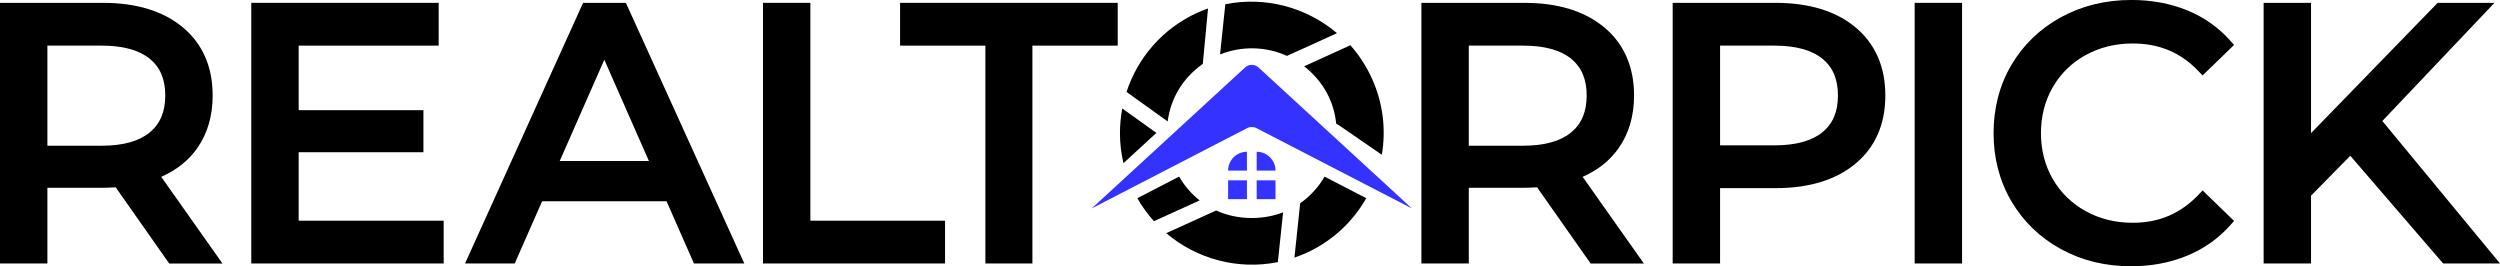
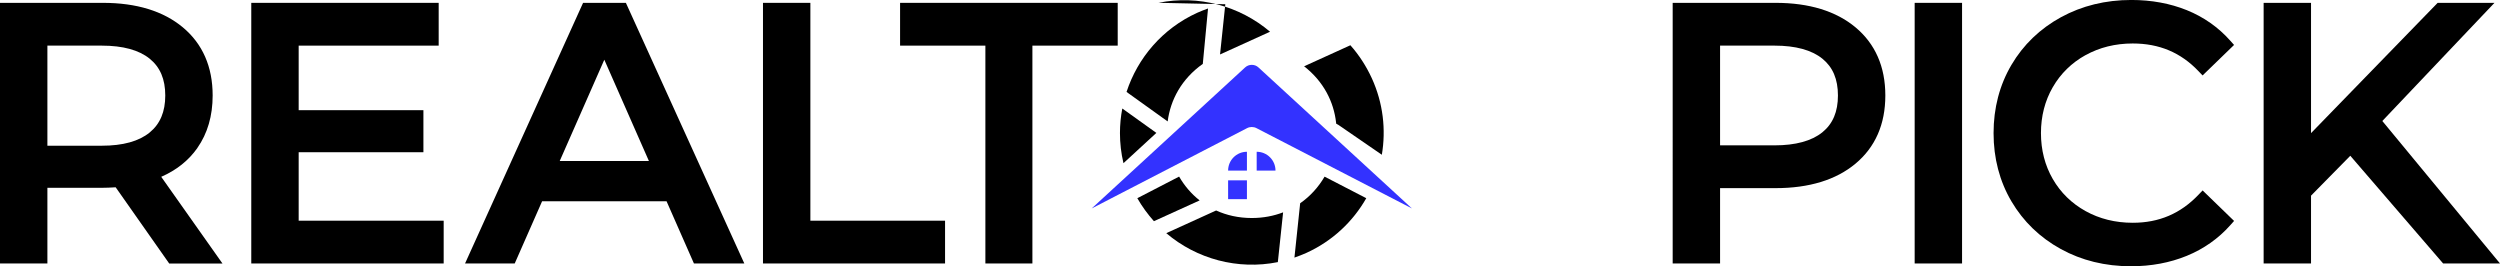
<svg xmlns="http://www.w3.org/2000/svg" id="Layer_1" viewBox="0 0 920.5 98.06">
  <defs>
    <style>.cls-1{fill:#3332ff;}.cls-2{fill-rule:evenodd;}</style>
  </defs>
  <path d="M72.67,54.47c3.74-5.32,5.63-11.82,5.63-19.31,0-10.58-3.7-19.02-10.99-25.1C60.13,4.08,50.24,1.05,37.91,1.05H0V97.01H17.45v-27.87h20.46c1.2,0,2.77-.06,4.68-.18l19.71,28.06h19.61l-22.55-31.92c5.6-2.44,10.07-6,13.32-10.62ZM17.45,16.8h20.06c7.73,0,13.66,1.62,17.6,4.81,3.86,3.13,5.74,7.56,5.74,13.55s-1.88,10.45-5.74,13.62c-3.94,3.23-9.86,4.87-17.59,4.87H17.45V16.8Z" />
  <polygon points="109.97 56.05 155.9 56.05 155.9 40.57 109.97 40.57 109.97 16.8 161.52 16.8 161.52 1.05 92.52 1.05 92.52 97.01 163.36 97.01 163.36 81.26 109.97 81.26 109.97 56.05" />
  <path d="M214.69,1.05l-43.46,95.96h18.29l10.08-22.9h45.83l10.08,22.9h18.55L230.45,1.05h-15.77Zm24.23,58.23h-32.83l16.42-37.29,16.42,37.29Z" />
  <polygon points="298.38 1.05 280.93 1.05 280.93 97.01 347.97 97.01 347.97 81.26 298.38 81.26 298.38 1.05" />
  <polygon points="411.54 1.05 331.41 1.05 331.41 16.8 362.82 16.8 362.82 97.01 380.13 97.01 380.13 16.8 411.54 16.8 411.54 1.05" />
-   <path d="M596.03,54.47c3.74-5.32,5.63-11.82,5.63-19.31,0-10.58-3.7-19.02-10.99-25.1-7.18-5.98-17.07-9.01-29.4-9.01h-37.91V97.01h17.45v-27.87h20.46c1.2,0,2.77-.06,4.68-.18l19.71,28.06h19.61l-22.55-31.92c5.6-2.44,10.07-6,13.32-10.62Zm-55.22-37.67h20.07c7.73,0,13.66,1.62,17.6,4.81,3.86,3.13,5.73,7.56,5.73,13.55s-1.88,10.45-5.74,13.62c-3.94,3.23-9.86,4.87-17.59,4.87h-20.07V16.8Z" />
  <path d="M683.19,10.06c-7.18-5.98-17.07-9.01-29.4-9.01h-37.91V97.01h17.45v-27.74h20.46c12.33,0,22.23-3.03,29.4-9.01,7.29-6.08,10.99-14.52,10.99-25.1s-3.7-19.02-10.99-25.1Zm-49.86,6.74h20.07c7.73,0,13.66,1.62,17.6,4.81,3.86,3.13,5.73,7.56,5.73,13.55s-1.88,10.42-5.73,13.55c-3.95,3.19-9.87,4.81-17.6,4.81h-20.07V16.8Z" />
  <rect x="704.98" y="1.05" width="17.45" height="95.96" />
  <path d="M767.88,20.32c5.14-2.86,10.99-4.31,17.39-4.31,9.76,0,17.68,3.33,24.2,10.18l1.52,1.59,11.59-11.23-1.39-1.56c-4.39-4.94-9.77-8.72-15.99-11.24-6.17-2.49-13.05-3.76-20.44-3.76-9.49,0-18.21,2.14-25.91,6.35-7.73,4.23-13.87,10.14-18.24,17.56-4.37,7.42-6.58,15.87-6.58,25.12s2.21,17.7,6.58,25.12c4.37,7.42,10.48,13.32,18.17,17.55,7.66,4.22,16.36,6.35,25.85,6.35,7.41,0,14.31-1.29,20.52-3.83,6.26-2.56,11.66-6.36,16.05-11.3l1.39-1.56-11.59-11.23-1.52,1.59c-6.61,6.94-14.53,10.32-24.2,10.32-6.4,0-12.25-1.45-17.39-4.31-5.12-2.84-9.18-6.82-12.06-11.81-2.89-5-4.35-10.69-4.35-16.9s1.46-11.9,4.35-16.9c2.88-4.99,6.94-8.97,12.06-11.81Z" />
  <polygon points="877.17 44.55 918.46 1.05 897.54 1.05 850.92 49.02 850.92 1.05 833.47 1.05 833.47 97.01 850.92 97.01 850.92 72.04 865.38 57.35 899.56 97.01 920.5 97.01 877.17 44.55" />
  <g>
-     <path class="cls-2" d="M451.16,1.56l-1.94,18.49c7.89-3.18,16.87-3,24.64,.53l18.41-8.37c-11.2-9.52-26.38-13.62-41.1-10.65Z" />
+     <path class="cls-2" d="M451.16,1.56l-1.94,18.49l18.41-8.37c-11.2-9.52-26.38-13.62-41.1-10.65Z" />
    <path class="cls-2" d="M442.87,23.53l1.93-20.41c-1.32,.48-2.64,.99-3.97,1.58-12.86,5.85-21.96,16.66-26.04,29.15l15.15,10.86c1.01-7.95,5.11-15.65,12.93-21.19Z" />
    <g>
      <path class="cls-2" d="M425.77,48.94l-12.11,11.14c-.87-3.66-1.29-7.37-1.29-11.05v-.06c0-3.04,.29-6.05,.86-9.02l12.55,8.99Z" />
      <path class="cls-2" d="M441.71,73.79l-16.84,7.65c-2.28-2.56-4.35-5.38-6.11-8.46l15.39-7.96c1.93,3.34,4.46,6.34,7.56,8.77Z" />
    </g>
    <path class="cls-2" d="M503.06,72.98c-4.89,8.58-12.41,15.75-22.06,20.14-1.44,.64-2.92,1.22-4.39,1.73l2.11-20.01c3.72-2.59,6.75-5.96,8.99-9.8l15.36,7.94Z" />
    <path class="cls-2" d="M447.78,77.5l-18.36,8.35c11.18,9.52,26.36,13.62,41.08,10.66l1.94-18.33c-3.47,1.34-7.33,2.09-11.53,2.09-4.87,0-9.27-1.01-13.13-2.77Z" />
    <path class="cls-2" d="M508.79,56.98l-15.84-10.89-.97-.67c-.01-.09-.01-.17-.03-.26-.86-7.69-4.61-15.17-11.78-20.75l17.04-7.75c3.16,3.56,5.82,7.64,7.9,12.17,4.17,9.13,5.24,18.92,3.68,28.16Z" />
  </g>
  <path d="M492.95,46.09l-.97-.67c-.01-.09-.01-.17-.03-.26l1,.93Z" />
  <path class="cls-1" d="M463.36,24.82c-1.37-1.26-3.53-1.26-4.9,0l-56.5,51.93,57.21-29.57c1.08-.56,2.39-.56,3.47,0l57.23,29.57-56.52-51.93Z" />
  <g>
    <rect class="cls-1" x="452.19" y="66.4" width="6.93" height="6.93" />
    <g>
      <path class="cls-1" d="M452.19,62.81h6.93v-6.93c-3.83,0-6.93,3.1-6.93,6.93Z" />
      <path class="cls-1" d="M462.71,55.88v6.93h6.93c0-3.83-3.1-6.93-6.93-6.93Z" />
    </g>
-     <rect class="cls-1" x="462.71" y="66.4" width="6.93" height="6.93" />
  </g>
</svg>